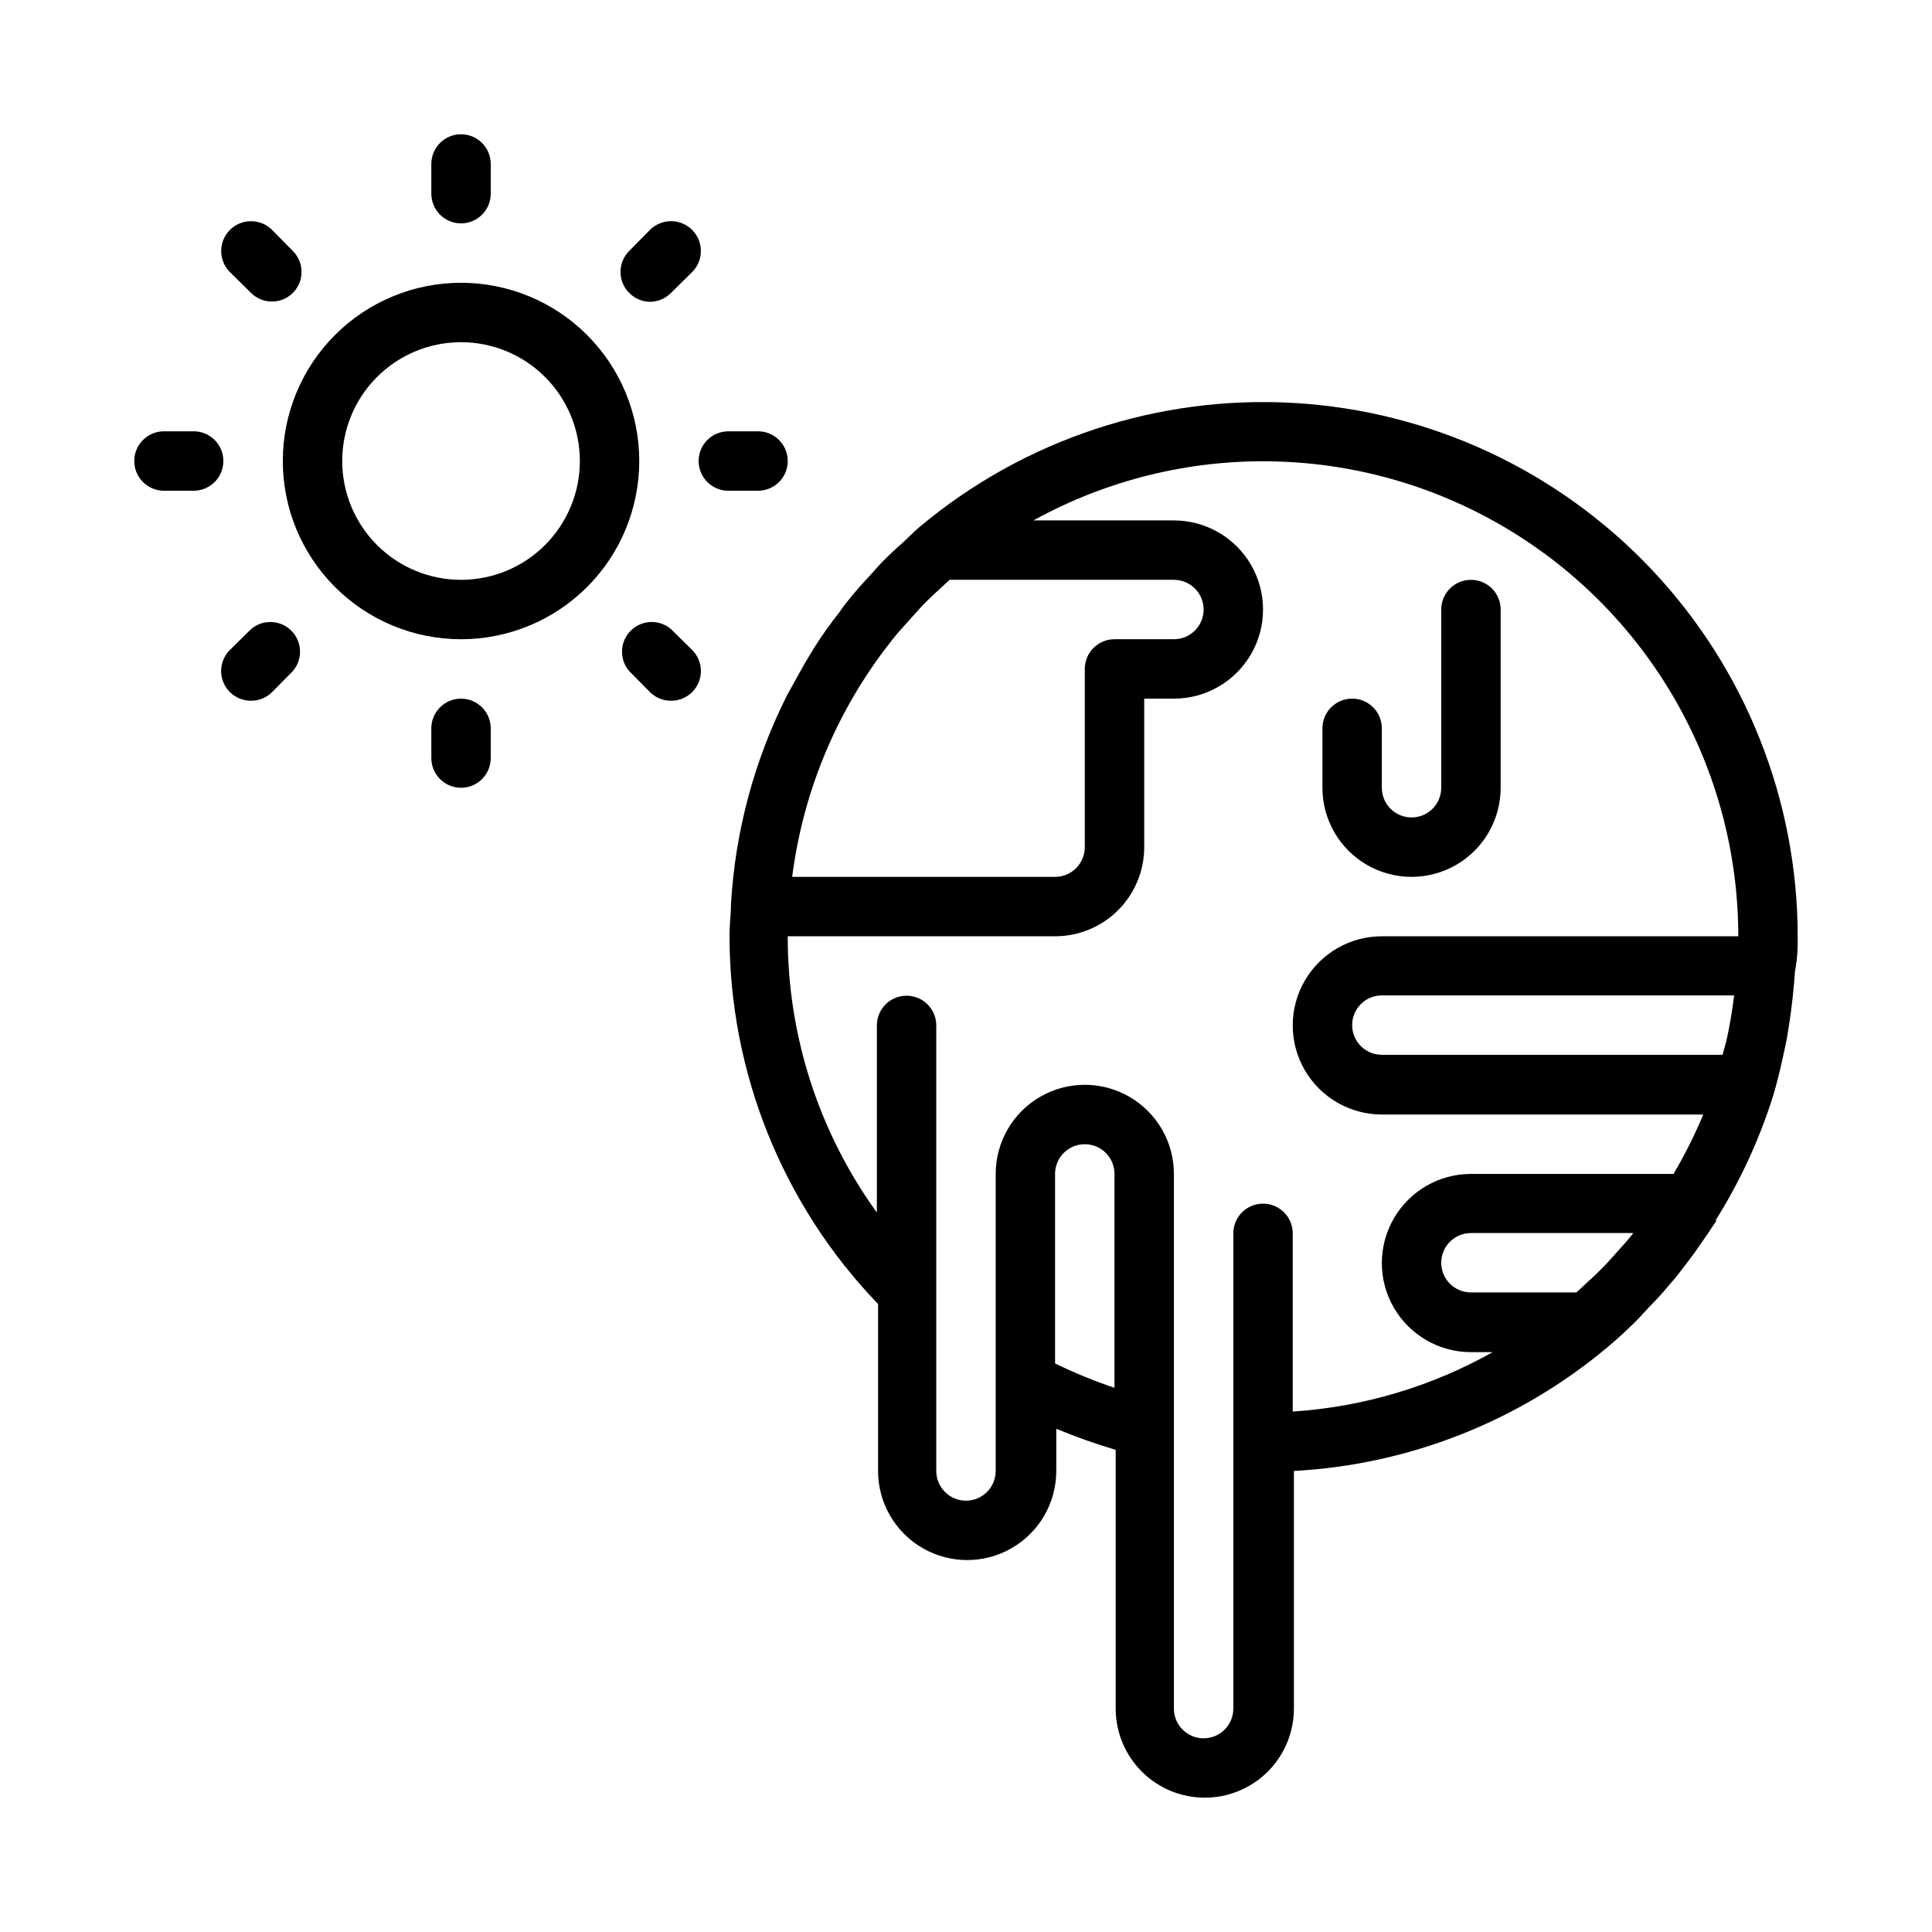
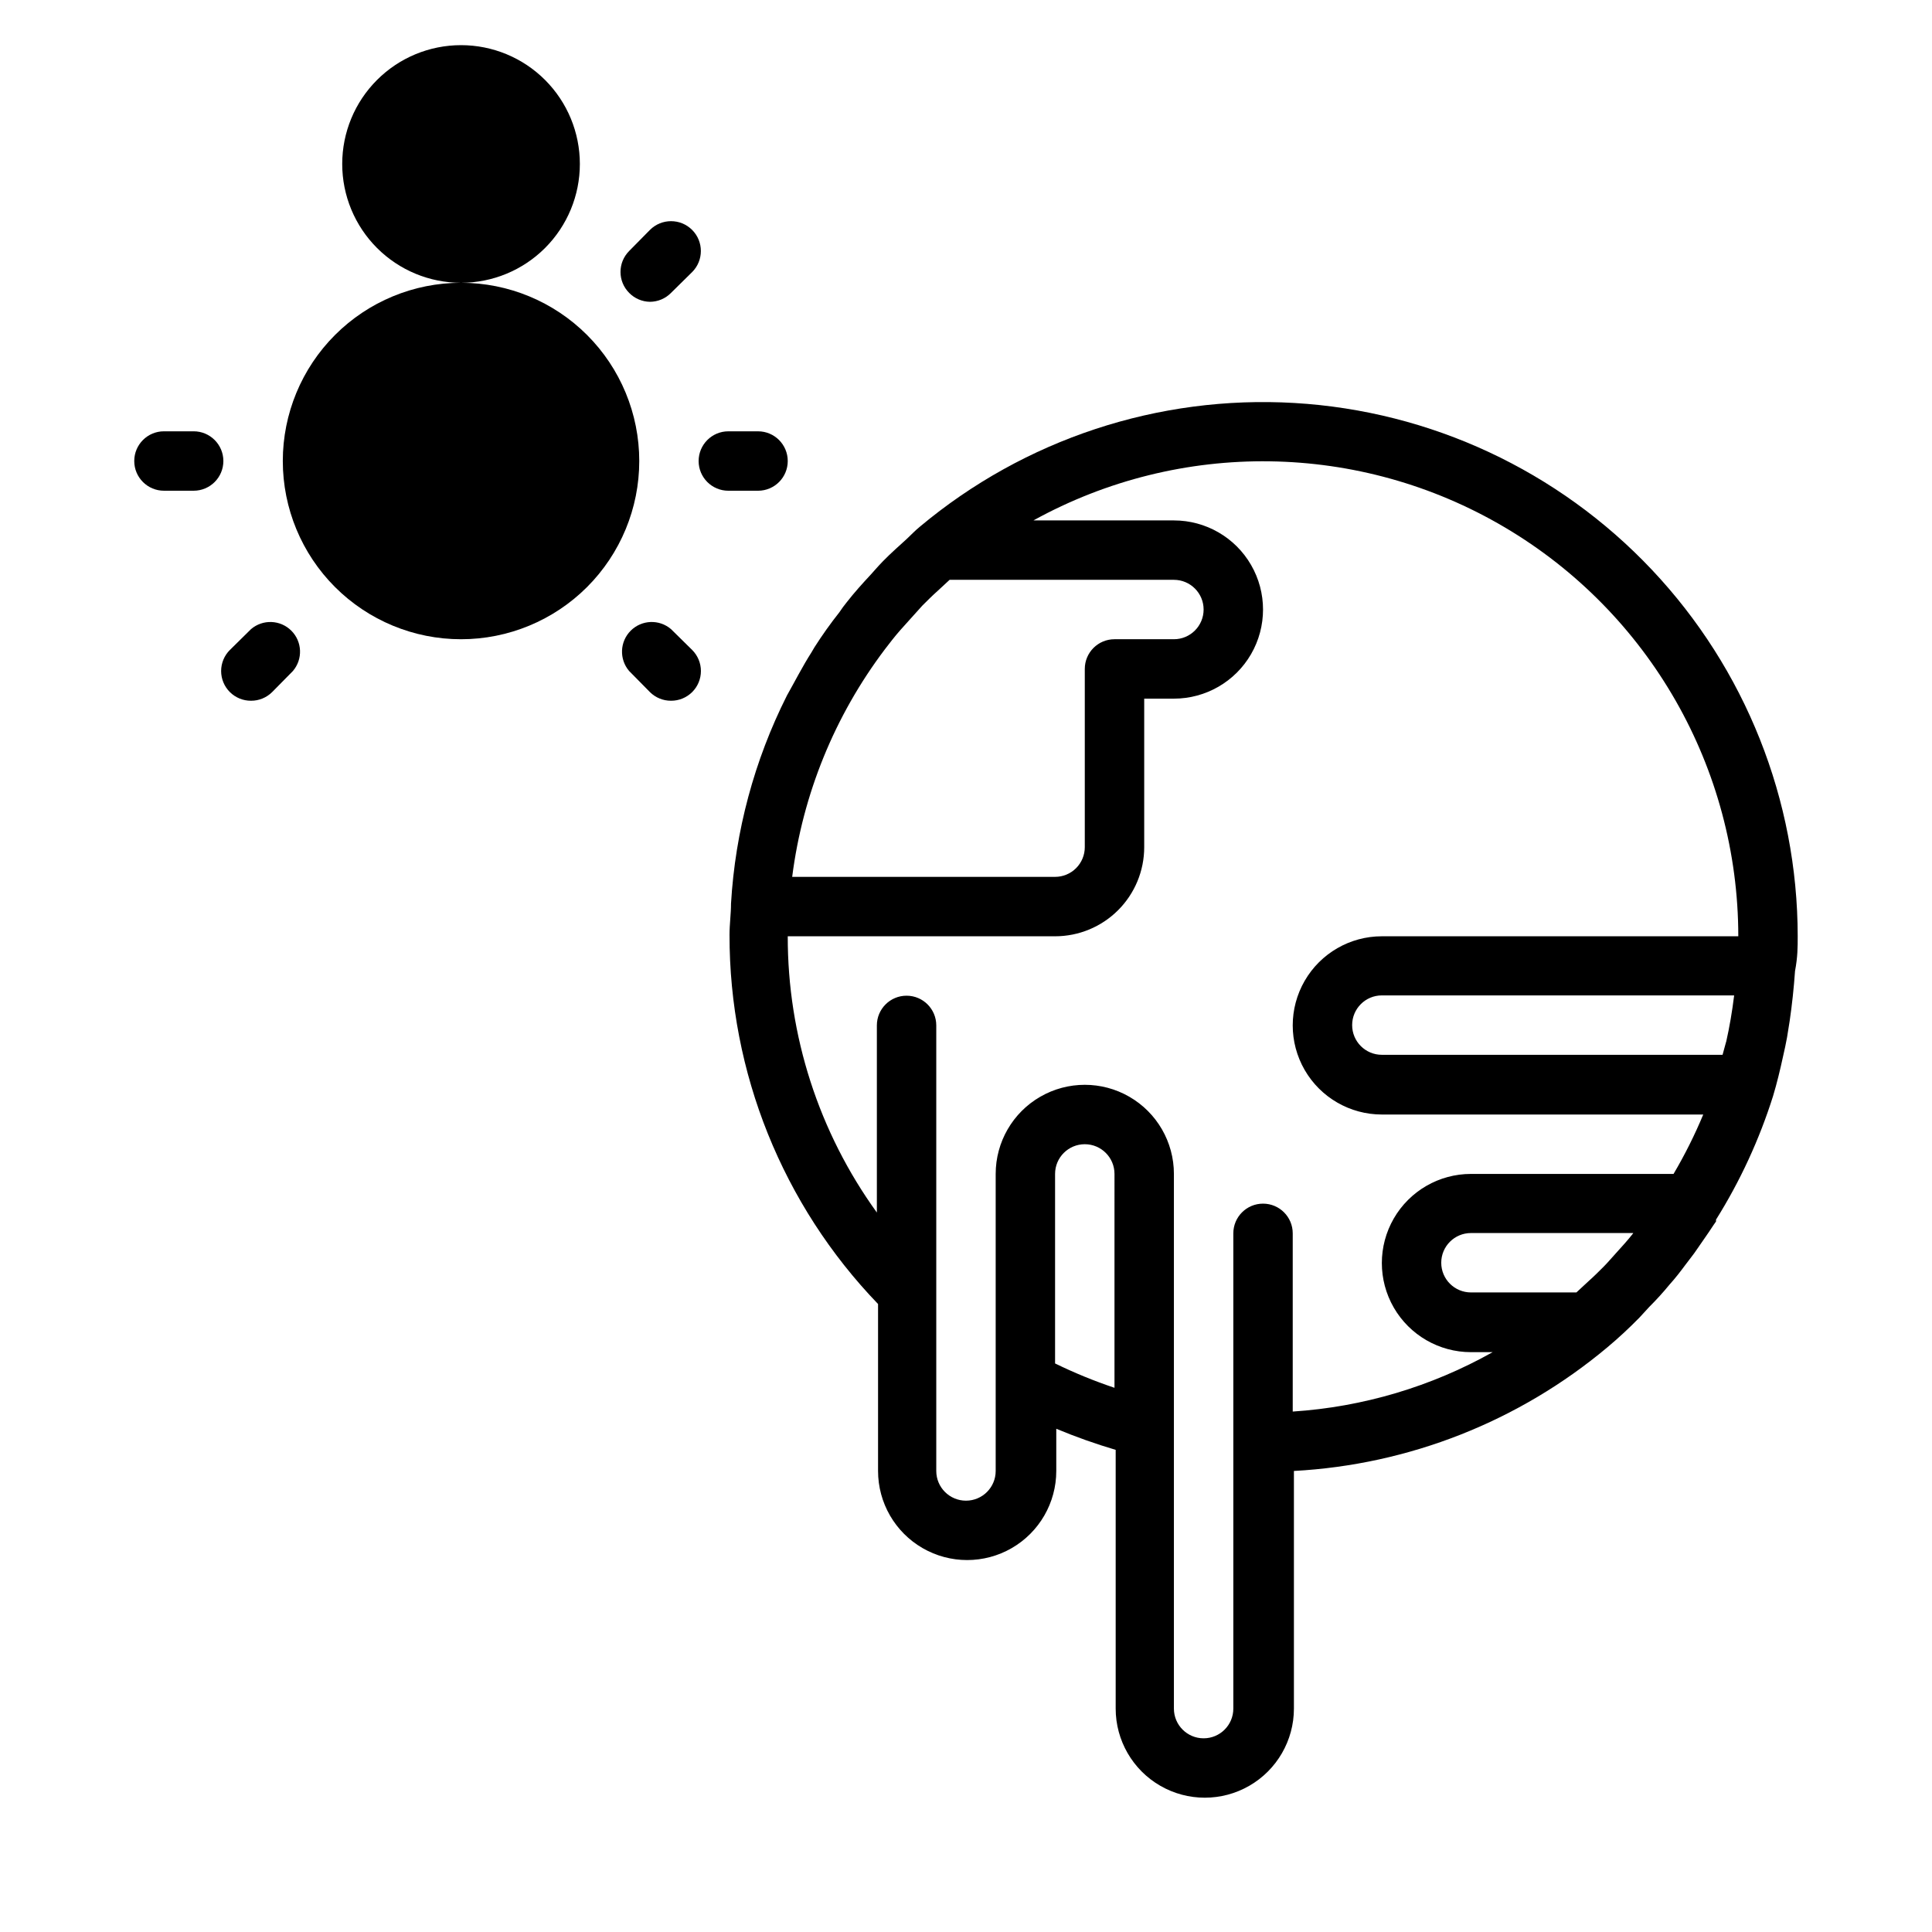
<svg xmlns="http://www.w3.org/2000/svg" fill="#000000" width="800px" height="800px" version="1.1" viewBox="144 144 512 512">
  <g>
-     <path d="m266.18 218.94c-12.527 0-24.543 4.977-33.398 13.836-8.859 8.855-13.836 20.871-13.836 33.398 0 12.523 4.977 24.539 13.836 33.398 8.855 8.855 20.871 13.832 33.398 13.832 12.523 0 24.539-4.977 33.398-13.832 8.855-8.859 13.832-20.875 13.832-33.398 0-12.527-4.977-24.543-13.832-33.398-8.859-8.859-20.875-13.836-33.398-13.836zm0 78.719v0.004c-8.352 0-16.363-3.32-22.266-9.223-5.906-5.906-9.223-13.918-9.223-22.266 0-8.352 3.316-16.363 9.223-22.266 5.902-5.906 13.914-9.223 22.266-9.223 8.348 0 16.359 3.316 22.266 9.223 5.902 5.902 9.223 13.914 9.223 22.266 0 8.348-3.32 16.359-9.223 22.266-5.906 5.902-13.918 9.223-22.266 9.223z" />
-     <path d="m266.18 203.2c2.086 0 4.09-0.832 5.566-2.309 1.473-1.477 2.305-3.477 2.305-5.566v-7.871c0-4.348-3.523-7.871-7.871-7.871-4.348 0-7.875 3.523-7.875 7.871v7.871c0 2.09 0.832 4.09 2.309 5.566s3.477 2.309 5.566 2.309z" />
-     <path d="m266.18 329.15c-4.348 0-7.875 3.527-7.875 7.875v7.871c0 4.348 3.527 7.871 7.875 7.871 4.348 0 7.871-3.523 7.871-7.871v-7.871c0-2.09-0.832-4.09-2.305-5.566-1.477-1.477-3.481-2.309-5.566-2.309z" />
+     <path d="m266.18 218.94c-12.527 0-24.543 4.977-33.398 13.836-8.859 8.855-13.836 20.871-13.836 33.398 0 12.523 4.977 24.539 13.836 33.398 8.855 8.855 20.871 13.832 33.398 13.832 12.523 0 24.539-4.977 33.398-13.832 8.855-8.859 13.832-20.875 13.832-33.398 0-12.527-4.977-24.543-13.832-33.398-8.859-8.859-20.875-13.836-33.398-13.836zv0.004c-8.352 0-16.363-3.32-22.266-9.223-5.906-5.906-9.223-13.918-9.223-22.266 0-8.352 3.316-16.363 9.223-22.266 5.902-5.906 13.914-9.223 22.266-9.223 8.348 0 16.359 3.316 22.266 9.223 5.902 5.902 9.223 13.914 9.223 22.266 0 8.348-3.32 16.359-9.223 22.266-5.906 5.902-13.918 9.223-22.266 9.223z" />
    <path d="m344.89 274.05c4.348 0 7.871-3.523 7.871-7.871 0-4.348-3.523-7.875-7.871-7.875h-7.871c-4.348 0-7.875 3.527-7.875 7.875 0 4.348 3.527 7.871 7.875 7.871z" />
    <path d="m195.32 258.3h-7.871c-4.348 0-7.871 3.527-7.871 7.875 0 4.348 3.523 7.871 7.871 7.871h7.871c4.348 0 7.875-3.523 7.875-7.871 0-4.348-3.527-7.875-7.875-7.875z" />
    <path d="m316.24 223.98c2.106-0.008 4.117-0.859 5.59-2.363l5.59-5.512v0.004c3.086-3.09 3.086-8.094 0-11.18-3.086-3.086-8.09-3.086-11.18 0l-5.512 5.59h0.004c-3.055 3.07-3.055 8.027 0 11.098 1.453 1.484 3.434 2.332 5.508 2.363z" />
    <path d="m210.52 310.73-5.59 5.512v-0.004c-1.488 1.48-2.328 3.492-2.328 5.59 0 2.102 0.84 4.113 2.328 5.59 1.484 1.473 3.496 2.297 5.59 2.285 2.09 0.012 4.102-0.812 5.59-2.285l5.512-5.59h-0.004c2.676-3.121 2.496-7.777-0.41-10.688-2.91-2.906-7.566-3.086-10.688-0.41z" />
    <path d="m321.83 310.73c-3.121-2.676-7.777-2.496-10.688 0.41-2.906 2.91-3.086 7.566-0.41 10.688l5.512 5.59h-0.004c1.488 1.473 3.5 2.297 5.59 2.285 2.094 0.012 4.106-0.812 5.59-2.285 1.492-1.477 2.328-3.488 2.328-5.59 0-2.098-0.836-4.109-2.328-5.59z" />
-     <path d="m210.52 221.62c3.07 3.055 8.027 3.055 11.098 0 3.055-3.07 3.055-8.027 0-11.098l-5.512-5.59h0.004c-3.09-3.086-8.094-3.086-11.18 0-3.086 3.086-3.086 8.09 0 11.18z" />
-     <path d="m533.82 297.66c-4.348 0-7.875 3.523-7.875 7.871v47.23c0 4.348-3.523 7.871-7.871 7.871s-7.871-3.523-7.871-7.871v-15.742c0-4.348-3.523-7.875-7.871-7.875-4.348 0-7.875 3.527-7.875 7.875v15.742c0 8.438 4.504 16.234 11.809 20.453 7.309 4.219 16.309 4.219 23.617 0 7.309-4.219 11.809-12.016 11.809-20.453v-47.23c0-2.09-0.828-4.09-2.305-5.566s-3.481-2.305-5.566-2.305z" />
    <path d="m620.41 392.12c-0.031-36.113-13.852-70.855-38.637-97.121-24.789-26.27-58.668-42.082-94.723-44.203-36.055-2.125-71.559 9.598-99.258 32.77-1.258 1.023-2.363 2.203-3.543 3.305-1.18 1.102-4.25 3.777-6.219 5.824s-2.203 2.441-3.305 3.621c-2.203 2.363-4.328 4.723-6.297 7.242-0.707 0.867-1.34 1.73-1.969 2.676v0.004c-2.363 2.981-4.57 6.082-6.613 9.289l-0.789 1.34c-2.363 3.699-4.488 7.871-6.535 11.492h0.004c-8.637 17.168-13.672 35.918-14.801 55.105 0 2.754-0.395 5.434-0.395 8.266-0.055 36.484 14.055 71.566 39.363 97.848v44.242c0 8.438 4.5 16.23 11.805 20.449 7.309 4.219 16.312 4.219 23.617 0 7.309-4.219 11.809-12.012 11.809-20.449v-11.18c5.144 2.144 10.398 4.008 15.742 5.59v68.566c0 8.434 4.504 16.23 11.809 20.449 7.309 4.219 16.309 4.219 23.617 0s11.809-12.016 11.809-20.449v-62.977c30.496-1.645 59.637-13.137 83.051-32.75 2.887-2.414 5.719-5.039 8.5-7.871l2.598-2.832c1.914-1.902 3.727-3.898 5.434-5.984 1.496-1.652 2.832-3.387 4.172-5.195 1.34-1.812 2.047-2.598 2.992-4.016 0.945-1.418 2.992-4.25 4.41-6.453l0.707-1.023v-0.473h-0.004c6.406-10.23 11.484-21.234 15.117-32.75 1.023-3.387 1.891-7.008 2.676-10.629 0.395-1.652 0.707-3.227 1.023-4.879l0.707-4.41c0.629-4.305 1.102-8.711 1.418-13.227 0.707-3.695 0.707-6.371 0.707-9.207zm-241.91-76.043 1.891-2.441c1.418-1.812 2.914-3.465 4.488-5.195l3.543-3.938c1.34-1.34 2.676-2.676 4.094-3.938l3.148-2.914 59.43 0.008c4.348 0 7.875 3.523 7.875 7.871s-3.527 7.871-7.875 7.871h-15.742c-4.348 0-7.871 3.523-7.871 7.871v47.234c0 2.086-0.832 4.09-2.309 5.566-1.477 1.477-3.477 2.305-5.566 2.305h-69.668c2.789-21.898 11.254-42.688 24.562-60.301zm60.852 154.77v40.934c-5.383-1.805-10.645-3.961-15.746-6.453v-50.227c0-4.348 3.527-7.871 7.875-7.871 4.348 0 7.871 3.523 7.871 7.871zm137.45 0c-1.418 1.812-2.992 3.543-4.566 5.273-1.574 1.73-2.203 2.519-3.387 3.699-1.18 1.18-2.519 2.519-3.856 3.699l-3.227 2.992h-27.945c-4.348 0-7.875-3.523-7.875-7.871s3.527-7.871 7.875-7.871h42.98zm24.641-50.773-0.945 3.465-90.293-0.004c-4.348 0-7.871-3.523-7.871-7.871 0-4.348 3.523-7.871 7.871-7.871h93.363c-0.527 4.301-1.234 8.422-2.125 12.359zm-91.238-27.949c-8.438 0-16.234 4.504-20.453 11.809-4.219 7.309-4.219 16.309 0 23.617 4.219 7.309 12.016 11.809 20.453 11.809h85.176c-2.258 5.422-4.887 10.684-7.871 15.742h-53.688c-8.438 0-16.234 4.504-20.453 11.809-4.219 7.309-4.219 16.309 0 23.617 4.219 7.305 12.016 11.809 20.453 11.809h5.746c-16.262 9.145-34.363 14.523-52.98 15.742v-47.23c0-4.348-3.523-7.871-7.871-7.871s-7.871 3.523-7.871 7.871v125.95c0 4.348-3.523 7.871-7.871 7.871-4.348 0-7.875-3.523-7.875-7.871v-141.7c0-8.438-4.5-16.23-11.809-20.449-7.305-4.219-16.309-4.219-23.613 0-7.309 4.219-11.809 12.012-11.809 20.449v78.723c0 4.348-3.523 7.871-7.871 7.871s-7.875-3.523-7.875-7.871v-118.08c0-4.348-3.523-7.871-7.871-7.871s-7.871 3.523-7.871 7.871v49.594c-15.395-21.301-23.66-46.926-23.617-73.211h70.848c6.266 0 12.273-2.488 16.699-6.914 4.43-4.43 6.918-10.438 6.918-16.699v-39.363h7.871c8.438 0 16.234-4.5 20.453-11.805 4.219-7.309 4.219-16.312 0-23.617-4.219-7.309-12.016-11.809-20.453-11.809h-37.234c39.008-21.523 86.48-20.84 124.85 1.797 38.371 22.637 61.93 63.859 61.953 108.41z" />
  </g>
</svg>